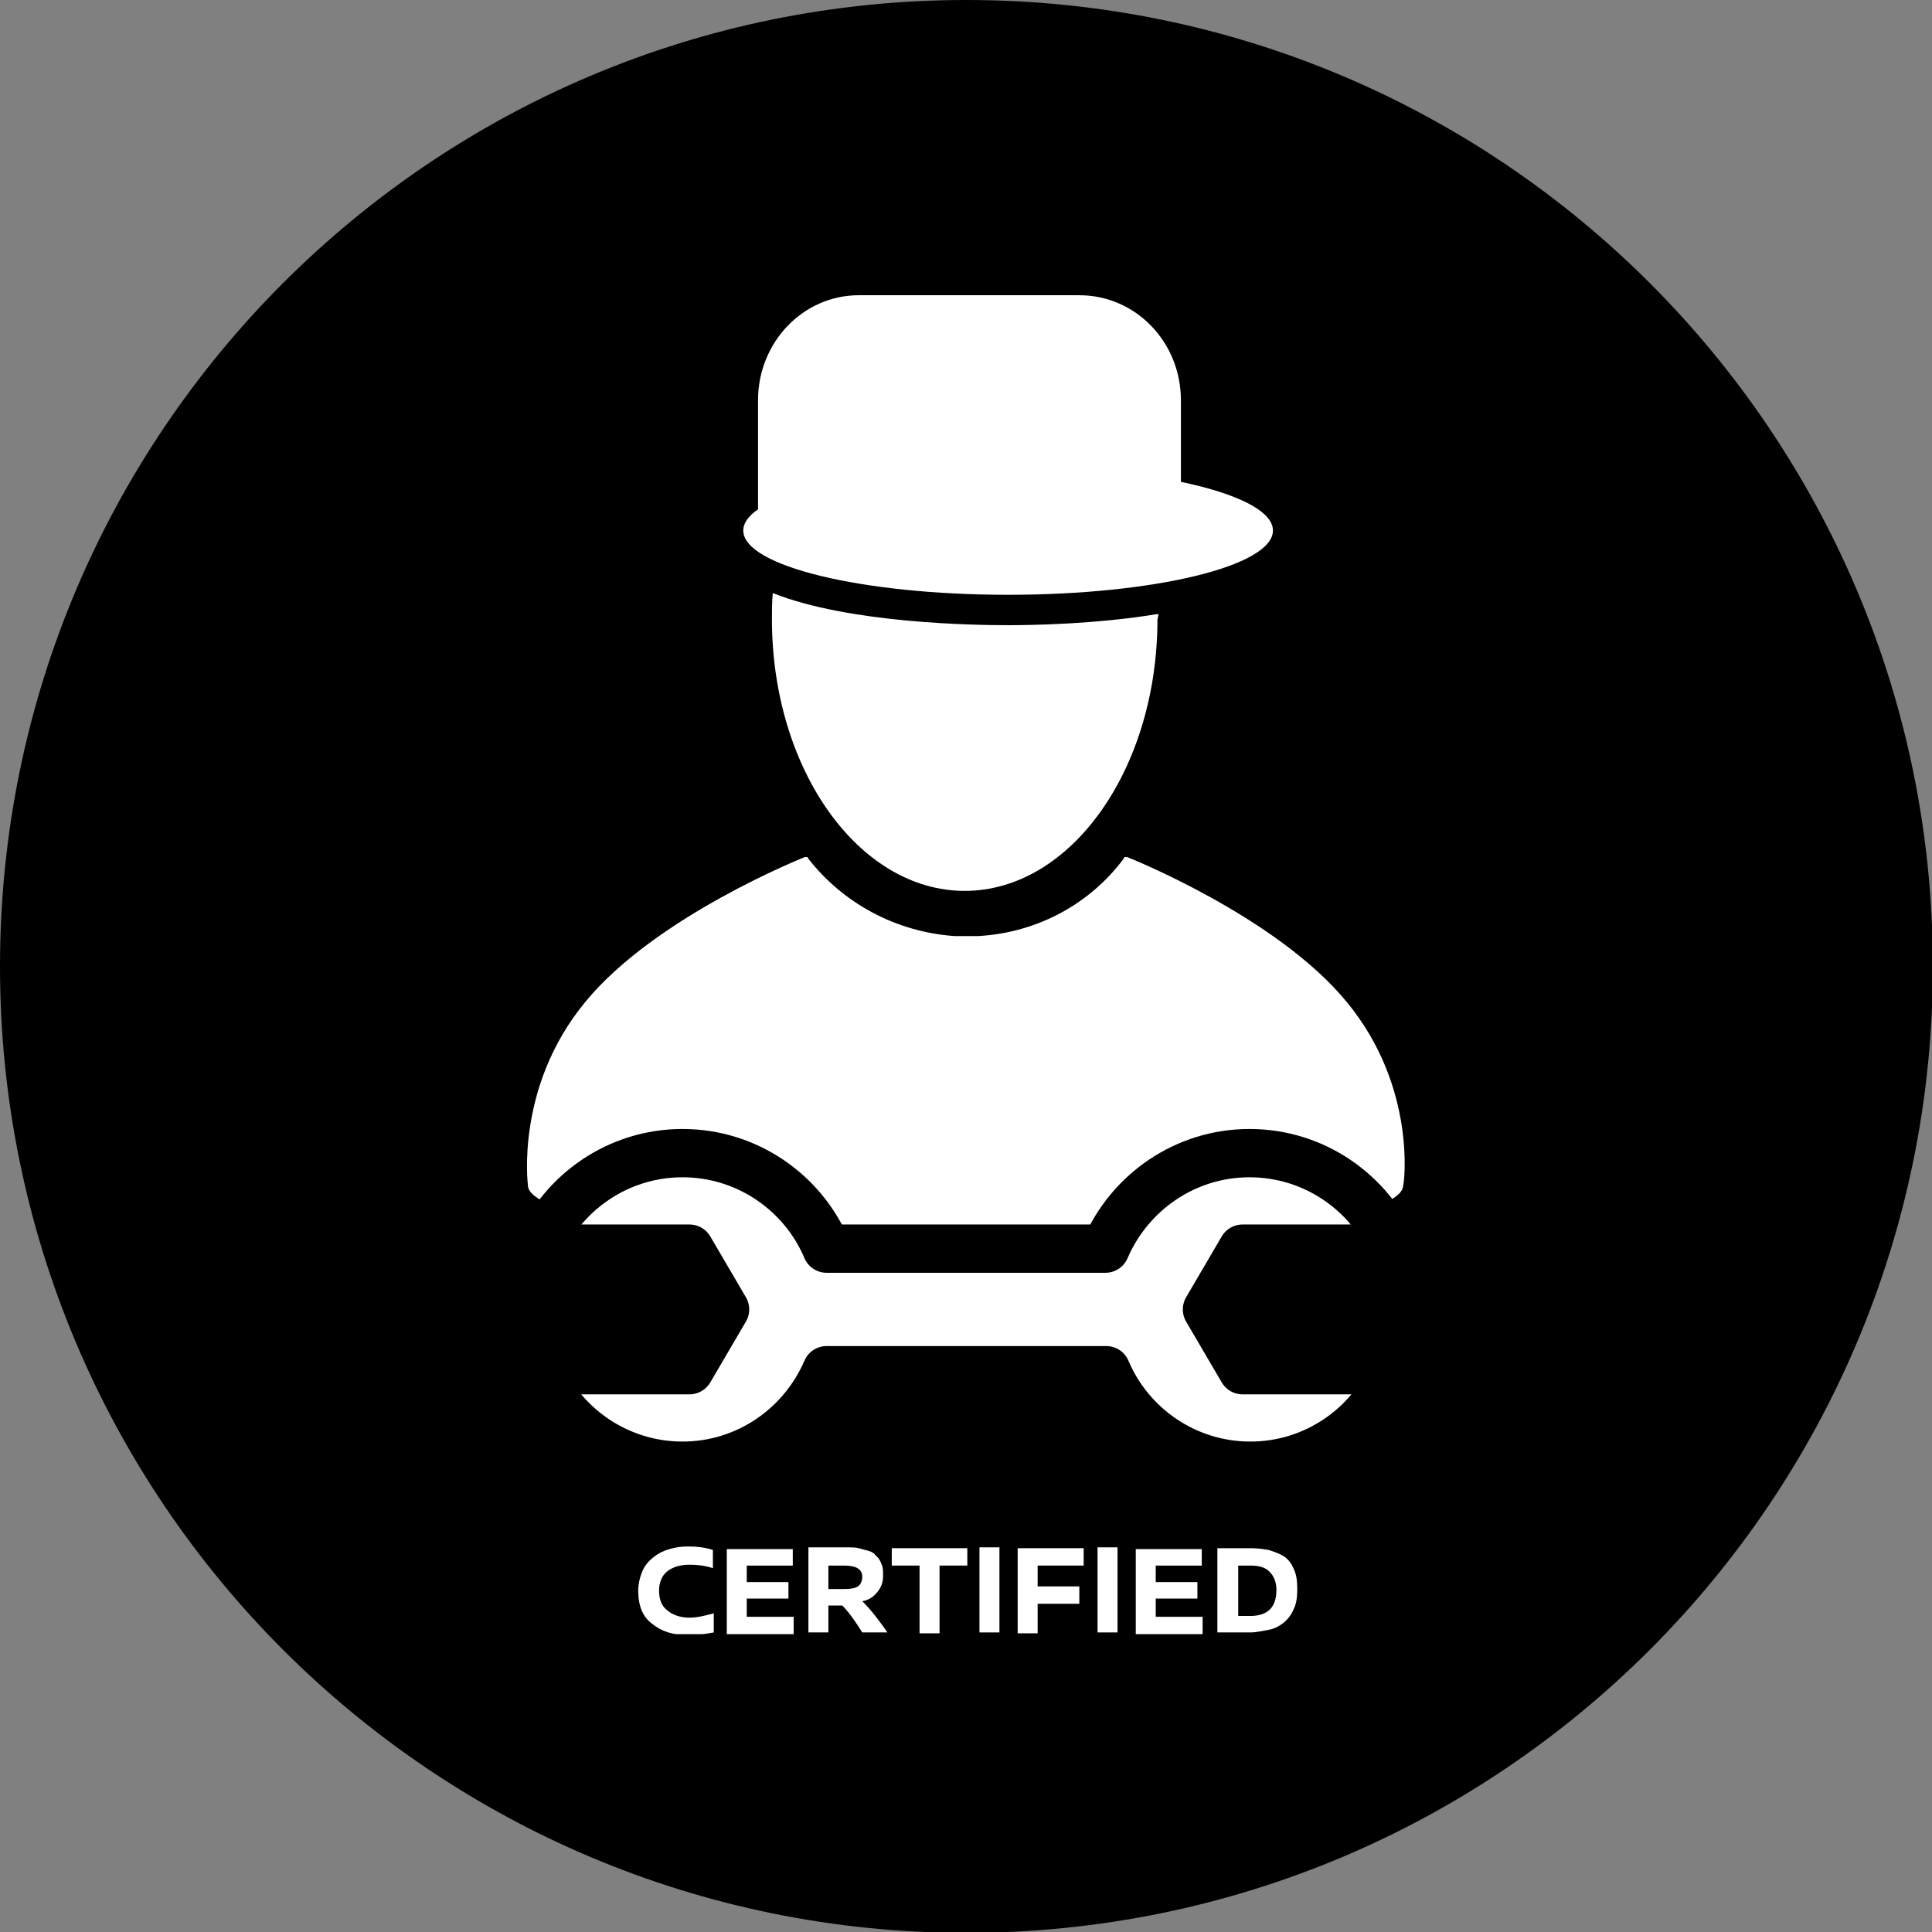
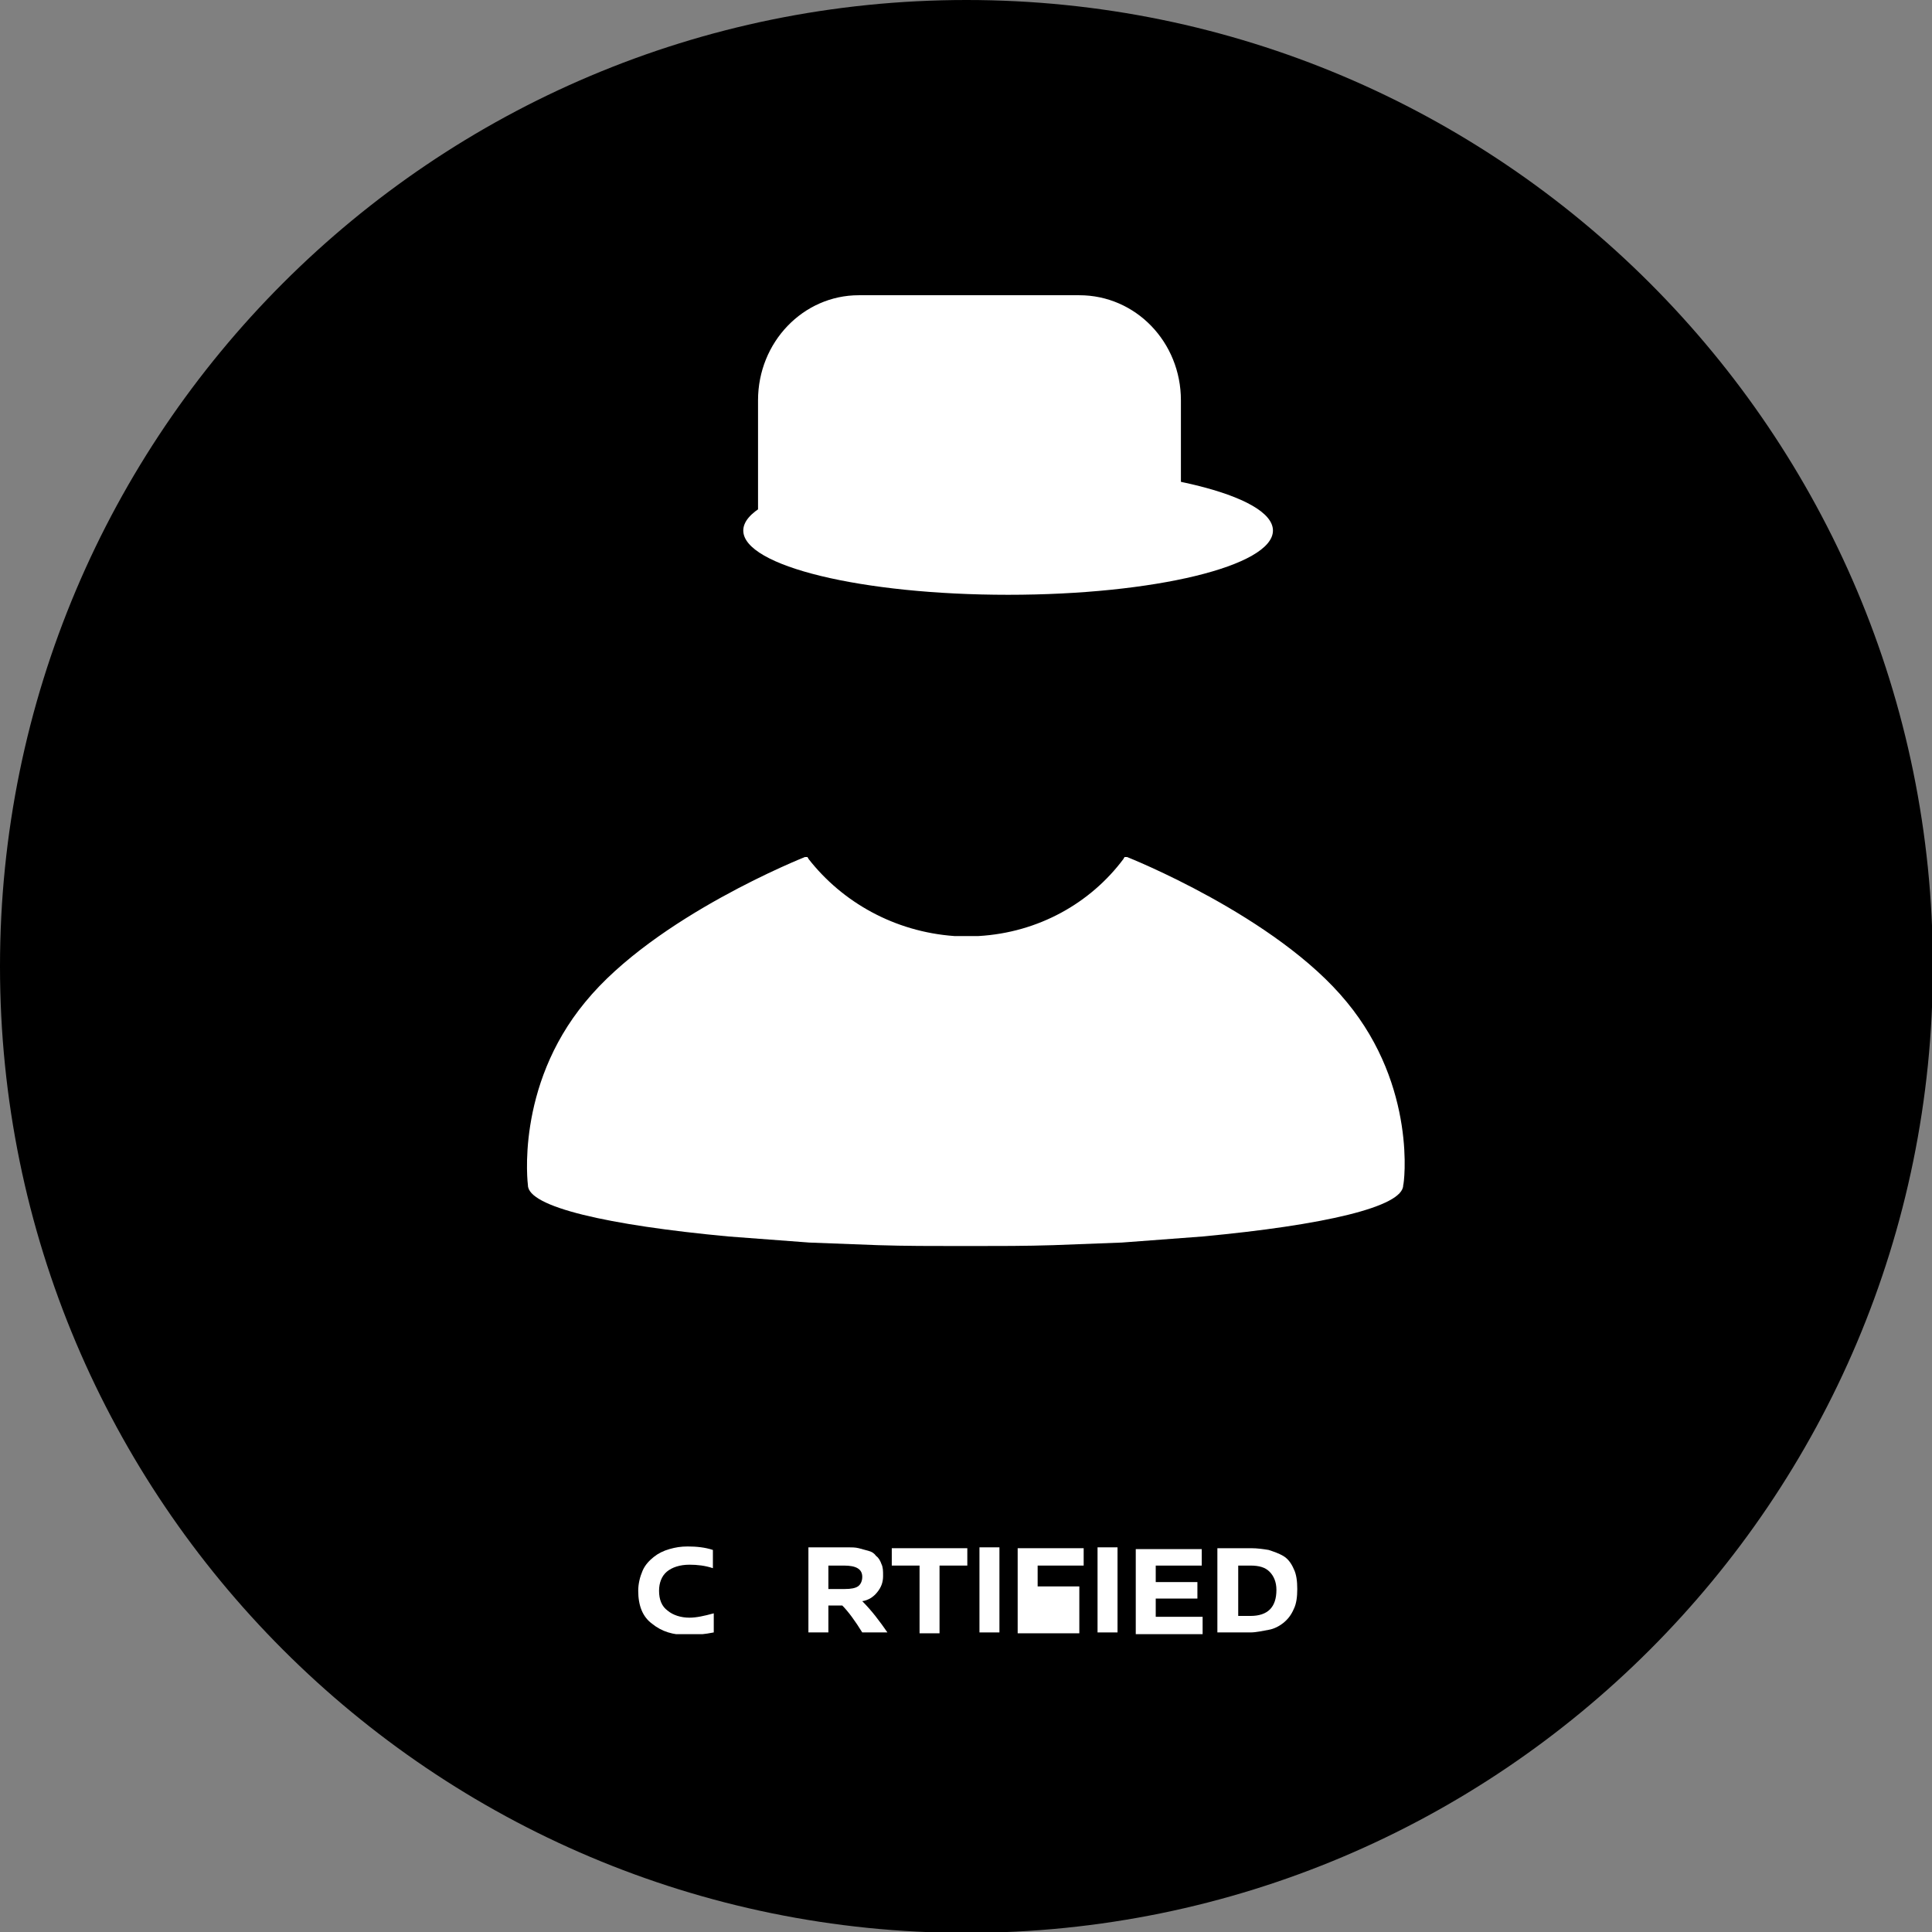
<svg xmlns="http://www.w3.org/2000/svg" width="160" height="160" viewBox="0 0 160 160" fill="none">
  <rect x="0" y="0" width="160" height="160" fill="#808080" stroke="none" />
  <g clip-path="url(#clip0_2257_186)">
    <path d="M80.036 160.072C124.239 160.072 160.072 124.239 160.072 80.036C160.072 35.833 124.239 0 80.036 0C35.833 0 0 35.833 0 80.036C0 124.239 35.833 160.072 80.036 160.072Z" fill="black" />
    <g clip-path="url(#clip1_2257_186)">
      <path d="M56.953 128.072C57.672 128.072 58.392 128.144 59.039 128.36V129.87C58.392 129.654 57.744 129.582 57.097 129.582C56.306 129.582 55.659 129.798 55.227 130.157C54.796 130.517 54.58 131.092 54.58 131.739C54.58 132.458 54.796 133.034 55.299 133.393C55.731 133.753 56.378 133.969 57.097 133.969C57.672 133.969 58.32 133.825 59.111 133.609V135.191C58.392 135.335 57.672 135.407 56.953 135.407C55.731 135.407 54.796 135.119 54.005 134.472C53.214 133.897 52.855 132.962 52.855 131.739C52.855 131.164 52.998 130.589 53.214 130.085C53.43 129.582 53.789 129.222 54.149 128.935C54.508 128.647 54.94 128.431 55.443 128.288C55.947 128.144 56.378 128.072 56.953 128.072Z" fill="white" />
-       <path d="M65.655 129.654H61.843V131.02H65.295V132.386H61.843V133.897H65.727V135.335H60.19V128.288H65.655V129.654Z" fill="white" />
      <path d="M73.493 135.191H71.408C70.832 134.256 70.257 133.465 69.754 132.962H68.603V135.191H66.949V128.144H70.257C70.545 128.144 70.832 128.144 71.12 128.216C71.408 128.288 71.623 128.36 71.911 128.431C72.199 128.503 72.414 128.647 72.558 128.863C72.774 129.007 72.918 129.294 72.99 129.51C73.133 129.798 73.133 130.085 73.133 130.517C73.133 131.02 72.99 131.452 72.63 131.883C72.343 132.243 71.911 132.53 71.408 132.602C72.199 133.393 72.846 134.256 73.493 135.191ZM68.675 131.595H69.969C70.473 131.595 70.832 131.524 71.048 131.38C71.264 131.236 71.408 130.948 71.408 130.589C71.408 129.942 70.904 129.654 69.897 129.654H68.603V131.595H68.675Z" fill="white" />
      <path d="M80.109 129.654H77.808V135.263H76.154V129.654H73.853V128.216H80.109V129.654Z" fill="white" />
      <path d="M82.769 135.191H81.115V128.144H82.769V135.191Z" fill="white" />
-       <path d="M89.745 129.654H85.933V131.38H89.385V132.818H85.933V135.263H84.279V128.216H89.745V129.654Z" fill="white" />
+       <path d="M89.745 129.654H85.933V131.38H89.385V132.818V135.263H84.279V128.216H89.745V129.654Z" fill="white" />
      <path d="M92.549 135.191H90.894V128.144H92.549V135.191Z" fill="white" />
      <path d="M99.524 129.654H95.713V131.02H99.164V132.386H95.713V133.897H99.596V135.335H94.059V128.288H99.524V129.654Z" fill="white" />
      <path d="M100.818 128.216H103.623C104.126 128.216 104.63 128.288 105.061 128.36C105.493 128.503 105.924 128.647 106.284 128.863C106.643 129.079 106.931 129.438 107.146 129.942C107.362 130.373 107.434 130.948 107.434 131.595C107.434 132.243 107.362 132.818 107.146 133.249C106.931 133.753 106.643 134.112 106.284 134.4C105.924 134.688 105.493 134.903 105.061 134.975C104.63 135.047 104.054 135.191 103.551 135.191H100.818V128.216ZM102.544 129.654V133.825H103.551C104.989 133.825 105.708 133.106 105.708 131.667C105.708 131.02 105.493 130.517 105.133 130.157C104.773 129.798 104.27 129.654 103.551 129.654H102.544Z" fill="white" />
      <path d="M111.533 82.984C105.708 75.865 93.339 70.975 93.339 70.975H93.124C93.124 71.047 93.052 71.047 93.052 71.119C90.319 74.787 86.004 77.231 81.043 77.519C80.971 77.519 80.899 77.519 80.827 77.519C80.539 77.519 80.324 77.519 80.036 77.519C79.748 77.519 79.533 77.519 79.245 77.519C79.173 77.519 79.101 77.519 79.029 77.519C74.067 77.16 69.753 74.715 66.948 71.119C66.948 71.047 66.876 71.047 66.876 70.975H66.661C66.661 70.975 54.292 75.865 48.467 82.984C42.643 90.031 43.721 98.157 43.721 98.157C43.721 99.955 50.337 101.465 60.333 102.4L67.02 102.903C68.818 102.975 70.76 103.047 72.701 103.119C74.93 103.191 77.231 103.191 79.605 103.191C79.748 103.191 79.82 103.191 79.964 103.191C80.108 103.191 80.18 103.191 80.324 103.191C82.697 103.191 84.998 103.191 87.227 103.119C89.169 103.047 91.11 102.975 92.908 102.903L99.596 102.4C109.591 101.465 116.207 99.955 116.207 98.157C116.279 98.085 117.357 90.031 111.533 82.984Z" fill="white" />
      <path d="M83.487 49.258C95.6 49.258 105.42 46.876 105.42 43.937C105.42 40.998 95.6 38.616 83.487 38.616C71.374 38.616 61.555 40.998 61.555 43.937C61.555 46.876 71.374 49.258 83.487 49.258Z" fill="white" />
      <path d="M62.777 43.29V33.151C62.777 28.333 66.517 24.45 71.119 24.45H89.384C94.058 24.45 97.798 28.333 97.798 33.151V43.29" fill="white" />
-       <path d="M95.928 50.84C90.75 51.703 85.357 51.775 83.487 51.775C80.683 51.775 70.328 51.632 64 49.115C63.928 49.834 63.928 50.553 63.928 51.272C63.928 63.712 71.119 73.78 79.892 73.78C88.665 73.78 95.856 63.712 95.856 51.272C95.928 51.056 95.928 50.984 95.928 50.84Z" fill="white" />
-       <path d="M99.956 108.441L102.904 103.407H115.416C113.475 98.805 108.873 95.497 103.479 95.497C98.158 95.497 93.556 98.733 91.542 103.407H68.459C66.517 98.805 61.915 95.497 56.522 95.497C51.201 95.497 46.598 98.733 44.585 103.407H57.097L60.046 108.441L57.097 113.474H44.585C46.526 118.076 51.129 121.384 56.522 121.384C61.843 121.384 66.446 118.148 68.459 113.474H91.614C93.556 118.076 98.158 121.384 103.551 121.384C108.873 121.384 113.475 118.148 115.488 113.474H102.904L99.956 108.441Z" fill="white" stroke="black" stroke-width="4" stroke-miterlimit="10" stroke-linecap="round" stroke-linejoin="round" />
    </g>
  </g>
  <defs>
    <clipPath id="clip0_2257_186">
      <rect width="160" height="160" fill="white" />
    </clipPath>
    <clipPath id="clip1_2257_186">
      <rect width="73.708" height="110.885" fill="white" transform="translate(43.147 24.45)" />
    </clipPath>
  </defs>
</svg>